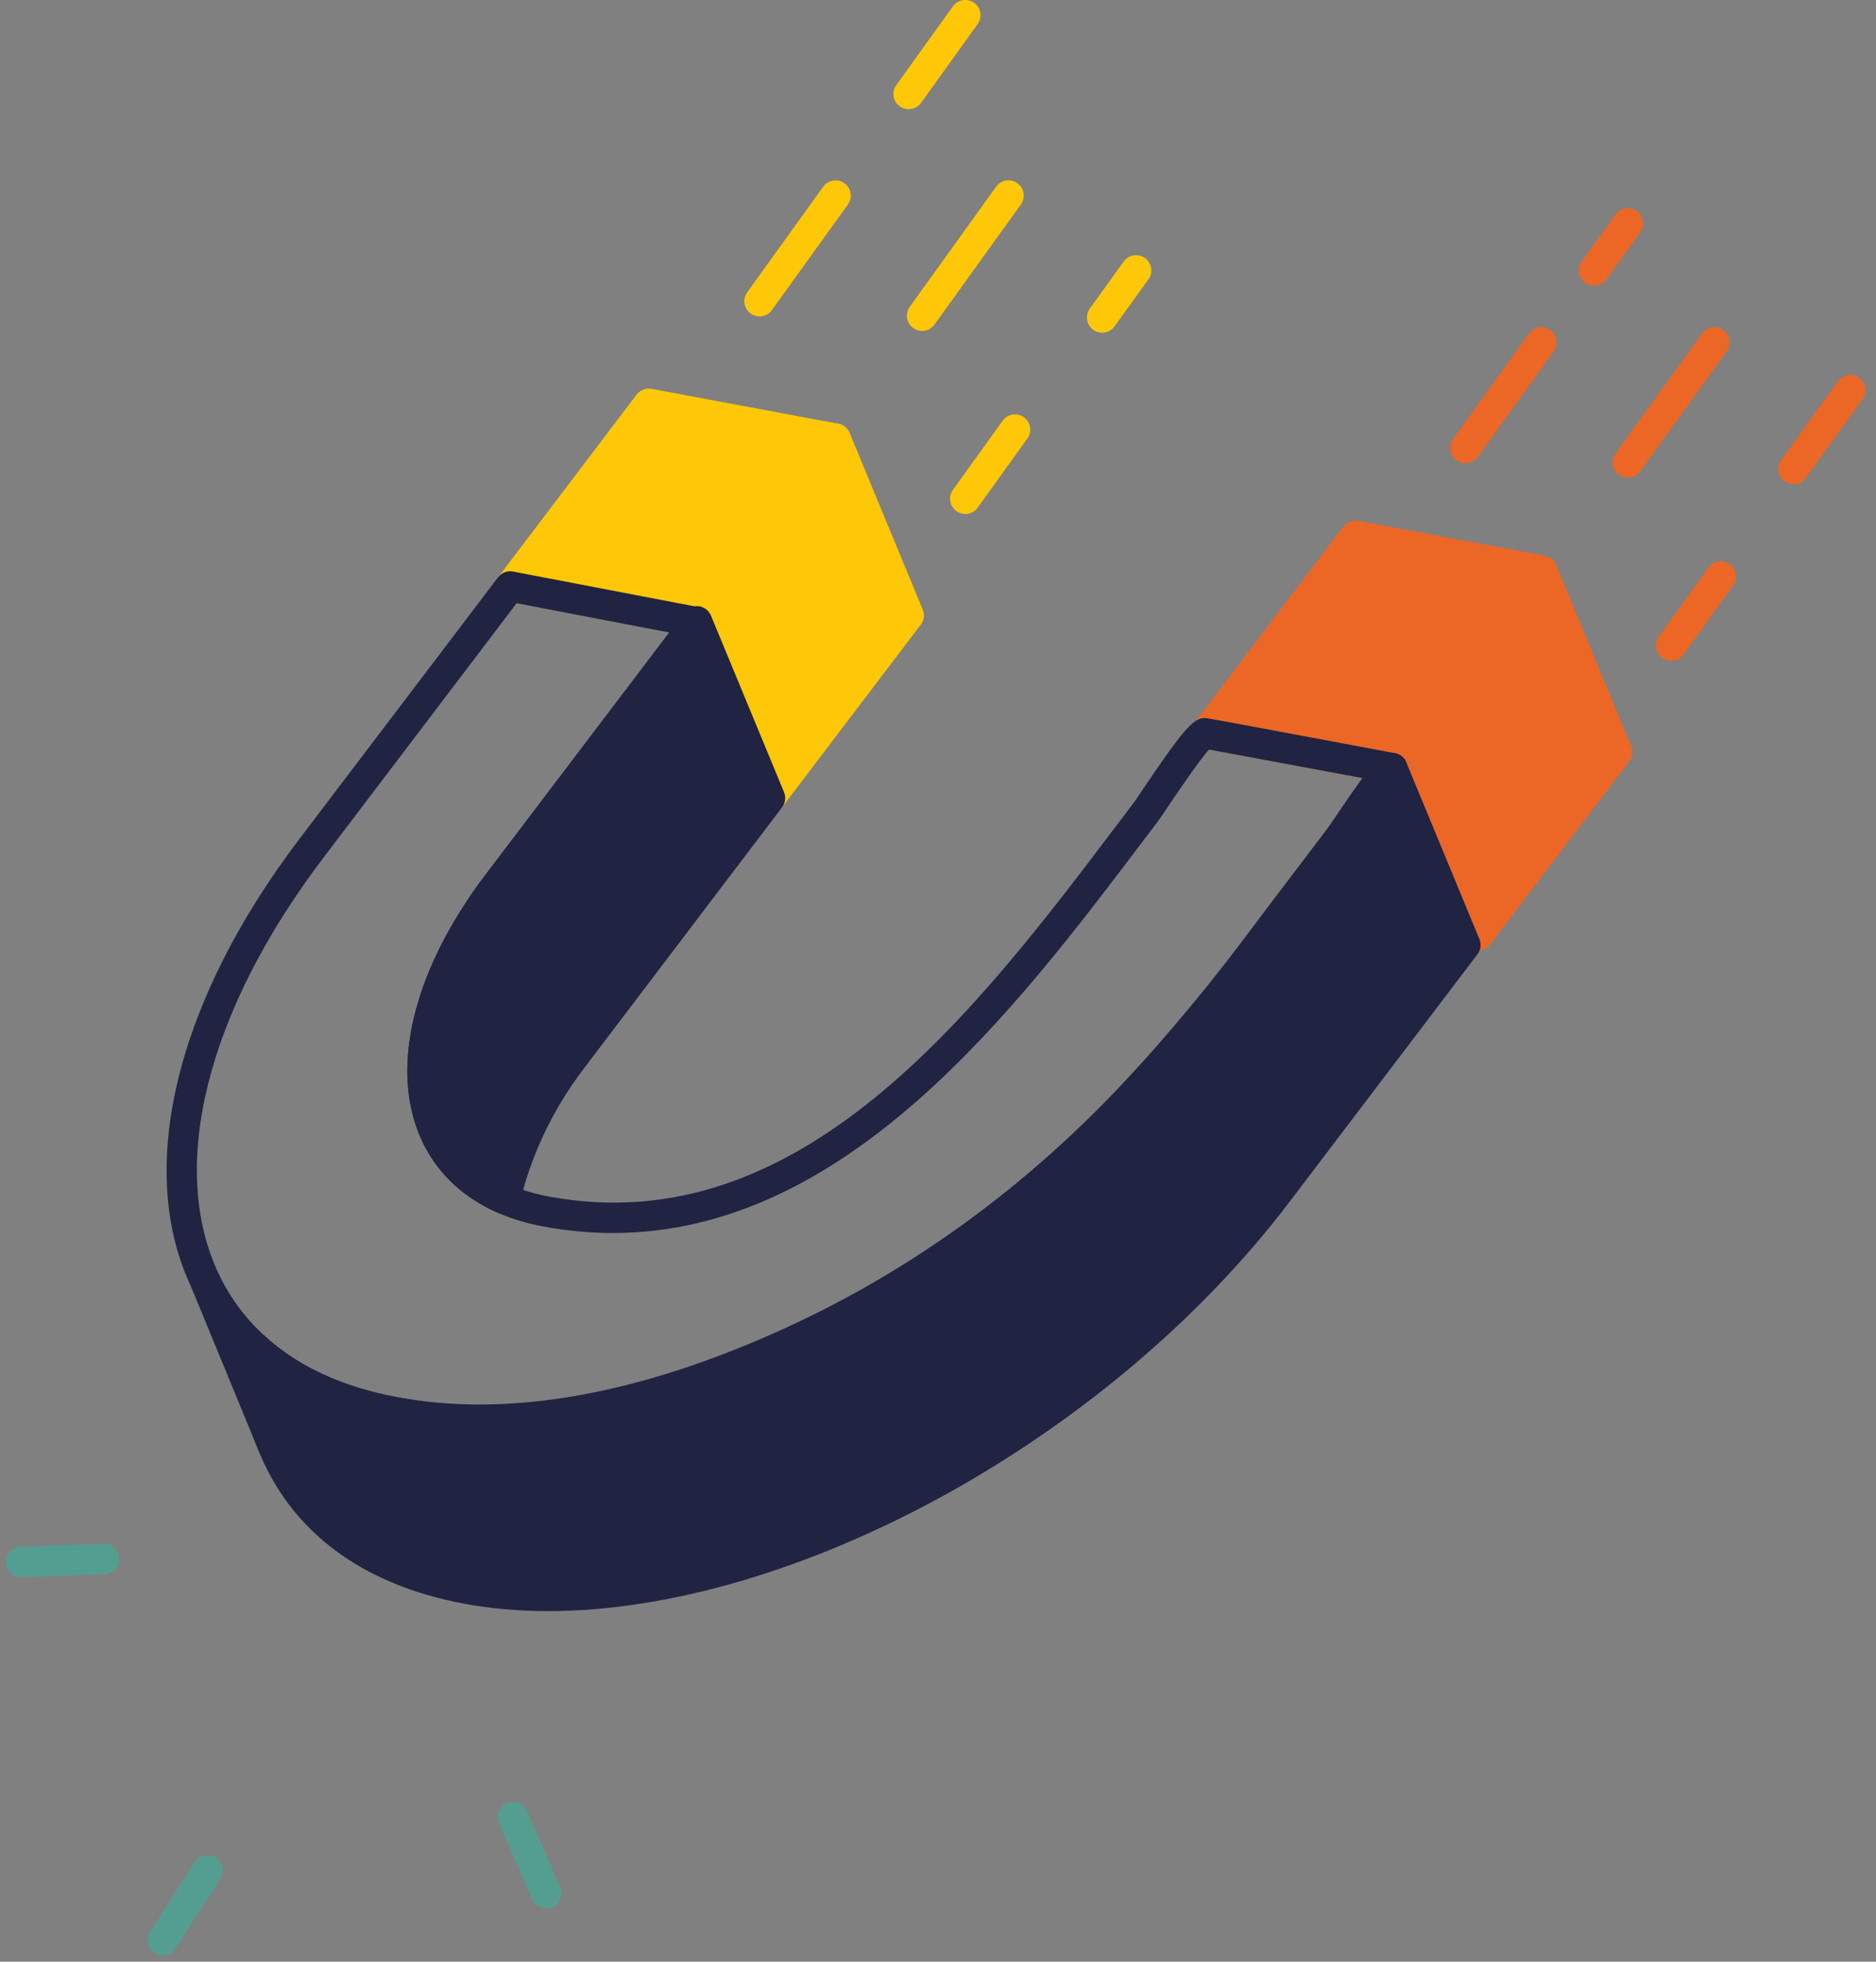
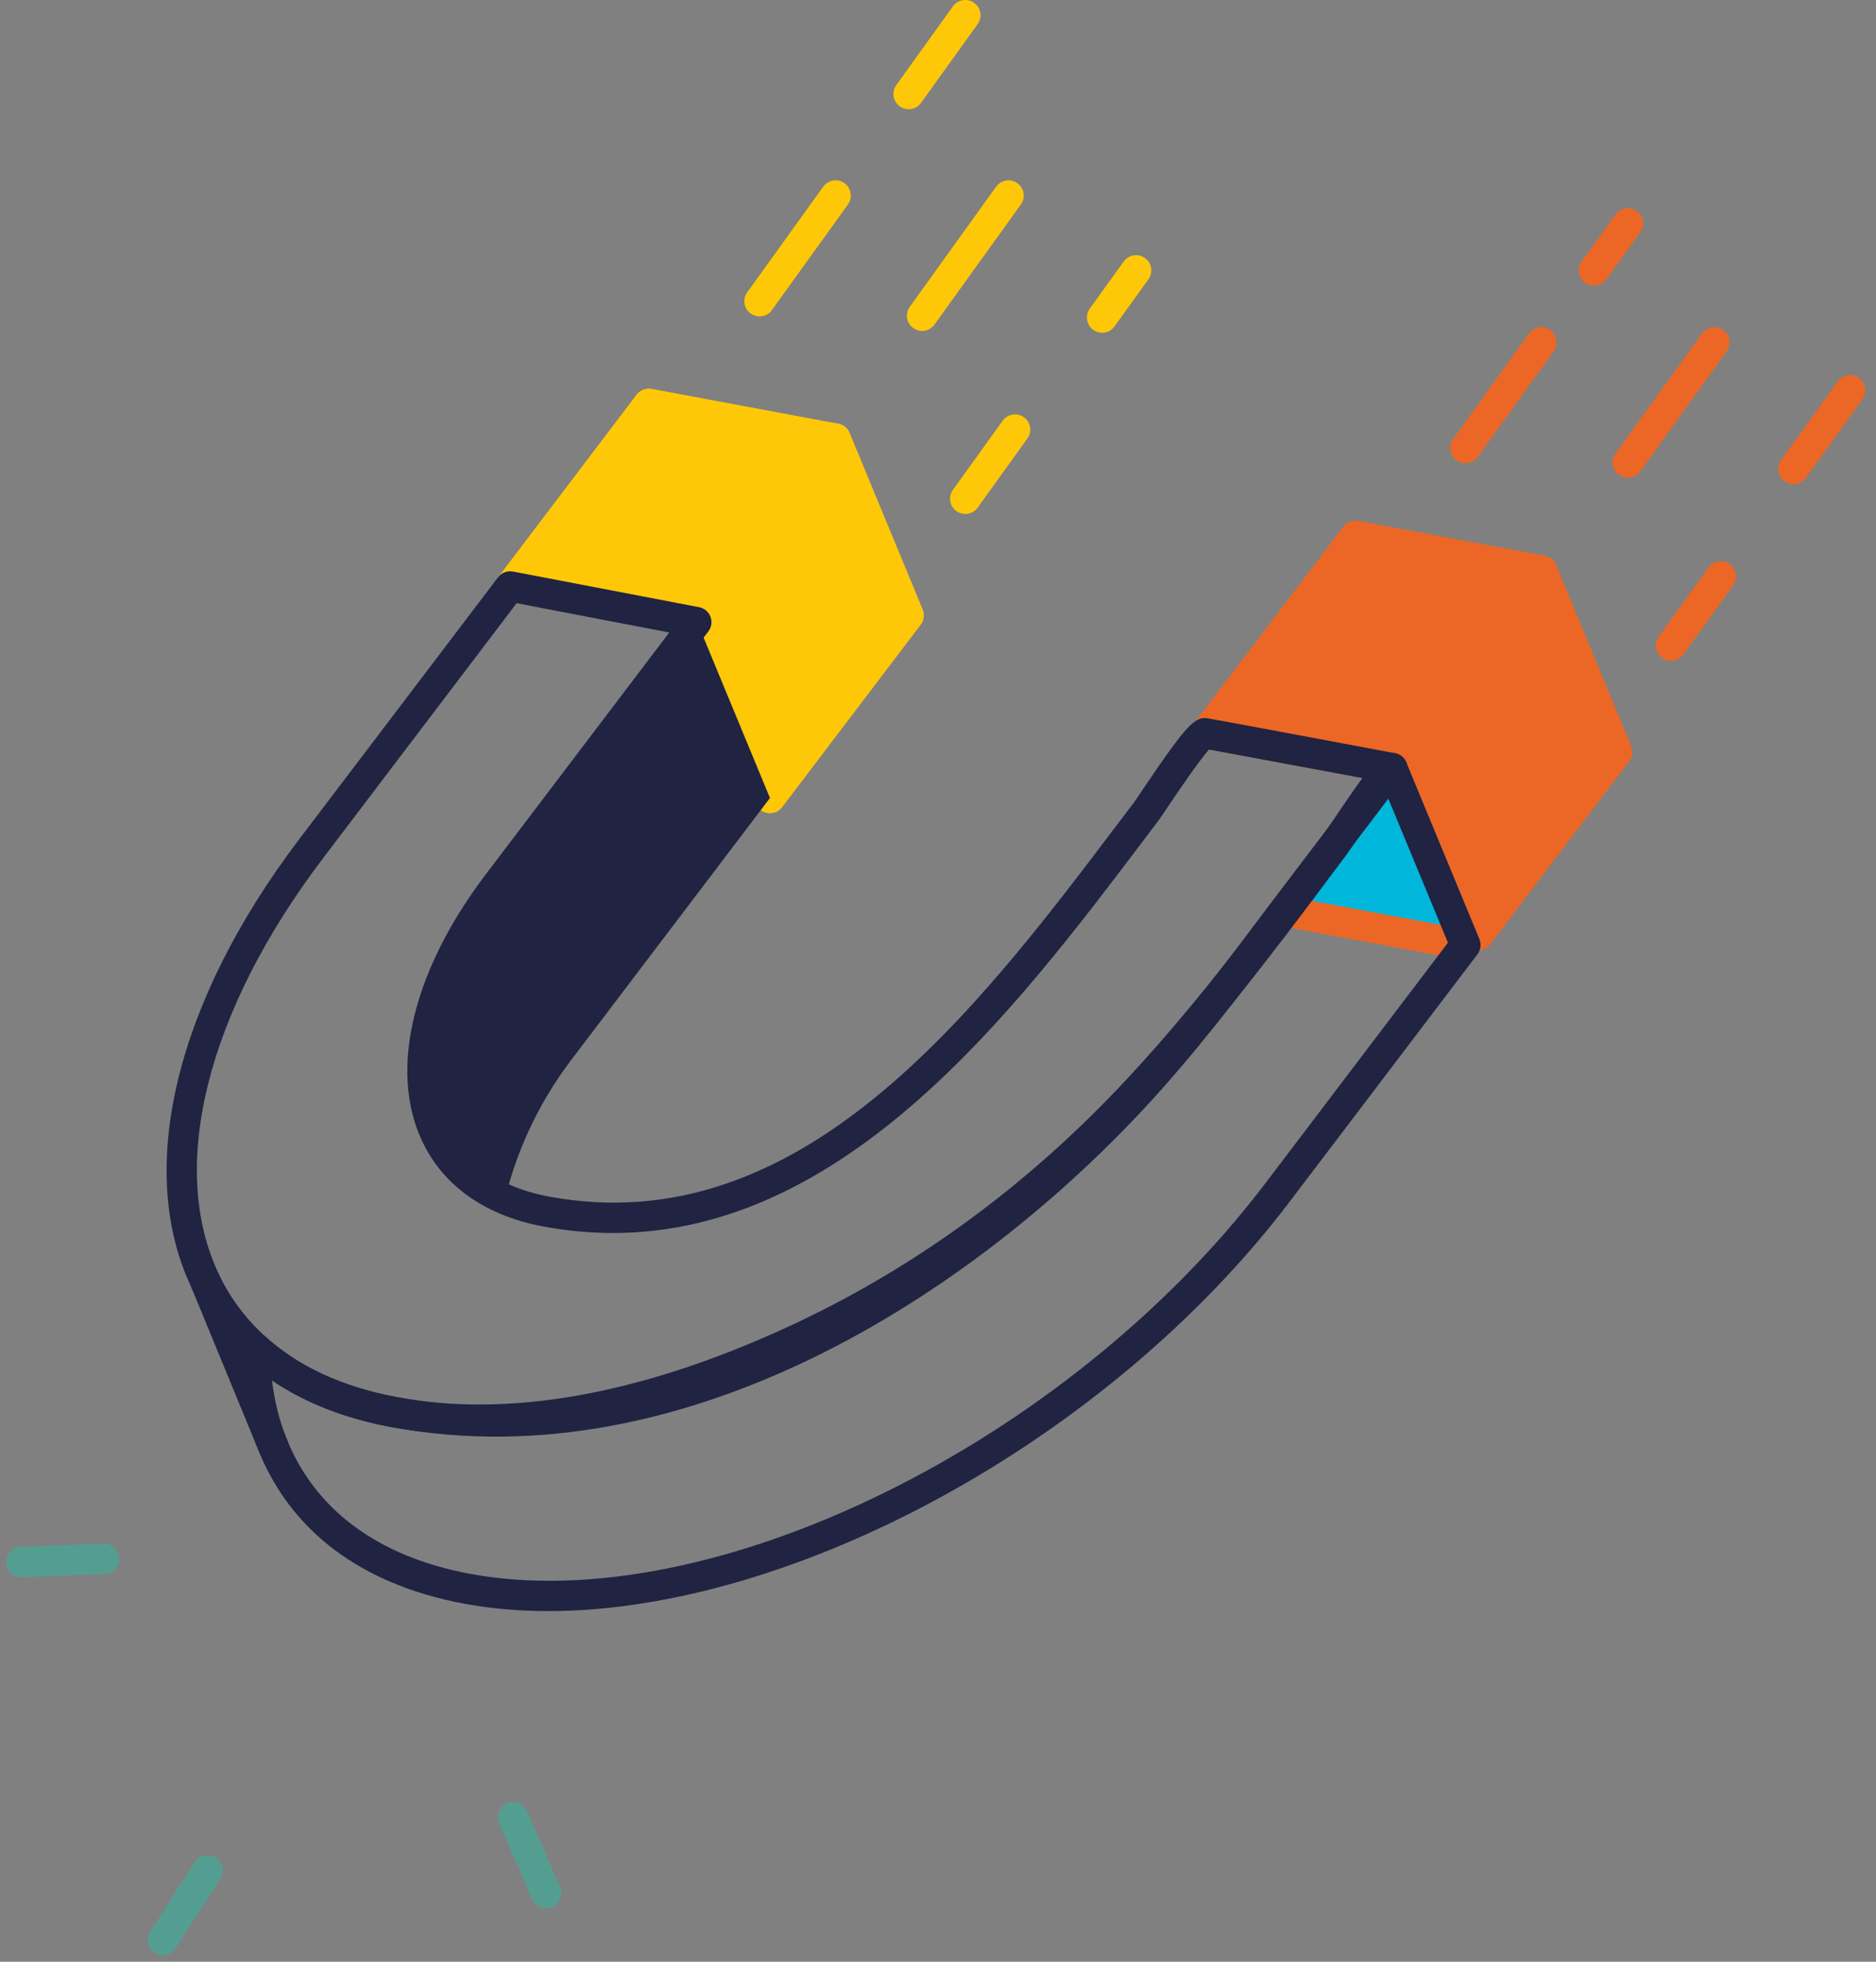
<svg xmlns="http://www.w3.org/2000/svg" width="154" height="161" viewBox="0 0 154 161">
  <rect x="0" y="0" width="154" height="161" fill="#808080" stroke="none" />
  <g fill="none" fill-rule="evenodd" transform="translate(.5)">
    <path fill="#549E91" d="M12.866 160.473C12.636 160.473 12.401 160.413 12.196 160.278 11.611 159.903 11.446 159.133 11.816 158.553L15.486 152.828C15.856 152.248 16.631 152.078 17.211 152.448 17.796 152.823 17.961 153.593 17.591 154.178L13.921 159.898C13.681 160.273 13.281 160.473 12.866 160.473M1.251 129.438C.581 129.438.026 128.908.001 128.233-.024 127.543.516 126.968 1.206 126.943L8.001 126.698C8.696 126.683 9.271 127.213 9.296 127.903 9.321 128.593 8.781 129.173 8.091 129.198L1.296 129.438C1.281 129.438 1.266 129.438 1.251 129.438M44.331 156.628C43.846 156.628 43.386 156.348 43.181 155.878L40.476 149.638C40.201 149.008 40.491 148.268 41.126 147.993 41.761 147.723 42.496 148.013 42.771 148.643L45.476 154.883C45.751 155.518 45.461 156.253 44.826 156.528 44.666 156.598 44.496 156.628 44.331 156.628" />
    <polyline fill="#EC6725" points="126.096 46.838 113.791 63.053 98.461 60.193 110.771 43.978 126.096 46.838" />
    <path fill="#EC6725" d="M100.681,59.333 L113.261,61.683 L123.876,47.698 L111.296,45.348 L100.681,59.333 Z M113.791,64.303 C113.711,64.303 113.636,64.298 113.561,64.283 L98.231,61.418 C97.806,61.338 97.451,61.048 97.296,60.643 C97.136,60.238 97.201,59.783 97.466,59.433 L109.776,43.218 C110.061,42.843 110.536,42.658 111.001,42.748 L126.326,45.613 C126.756,45.688 127.106,45.983 127.266,46.388 C127.421,46.793 127.356,47.248 127.096,47.593 L114.786,63.808 C114.546,64.123 114.176,64.303 113.791,64.303 L113.791,64.303 Z" />
    <polyline fill="#00B7DB" points="113.356 62.973 116.771 58.473 132.101 61.338 119.791 77.553 104.896 74.768 113.356 62.973" />
    <path fill="#EC6725" d="M119.791,78.803 C119.711,78.803 119.636,78.798 119.561,78.783 L104.666,75.998 C103.986,75.873 103.541,75.218 103.666,74.538 C103.791,73.863 104.441,73.413 105.126,73.543 L119.261,76.183 L129.881,62.198 L117.301,59.848 L114.351,63.733 C113.931,64.278 113.146,64.388 112.601,63.973 C112.051,63.553 111.941,62.768 112.361,62.218 L115.776,57.718 C116.061,57.343 116.536,57.158 117.001,57.248 L132.331,60.113 C132.756,60.193 133.111,60.488 133.266,60.888 C133.421,61.293 133.356,61.753 133.096,62.098 L120.786,78.313 C120.546,78.623 120.176,78.803 119.791,78.803" />
    <polyline fill="#00B7DB" points="62.706 65.493 47.811 62.713 47.381 62.633 56.276 50.913 56.706 50.993 62.706 65.493" />
    <polyline fill="#FEC808" points="68.091 36.003 59.191 47.718 58.761 47.638 56.276 50.913 41.381 48.133 52.761 33.138 68.091 36.003" />
-     <path fill="#FEC808" d="M43.601,47.278 L55.746,49.543 L57.761,46.883 C57.976,46.608 58.286,46.433 58.626,46.398 L65.871,36.863 L53.286,34.513 L43.601,47.278 Z M56.276,52.163 C56.201,52.163 56.121,52.158 56.046,52.143 L41.151,49.363 C40.726,49.283 40.371,48.988 40.211,48.583 C40.056,48.183 40.121,47.723 40.386,47.378 L51.761,32.383 C52.051,32.008 52.526,31.823 52.991,31.913 L68.321,34.778 C68.746,34.858 69.101,35.153 69.256,35.558 C69.411,35.958 69.346,36.418 69.086,36.763 L60.186,48.478 C59.976,48.753 59.661,48.928 59.326,48.963 L57.271,51.668 C57.031,51.983 56.661,52.163 56.276,52.163 L56.276,52.163 Z" />
+     <path fill="#FEC808" d="M43.601,47.278 L55.746,49.543 L57.761,46.883 C57.976,46.608 58.286,46.433 58.626,46.398 L65.871,36.863 L53.286,34.513 L43.601,47.278 Z M56.276,52.163 C56.201,52.163 56.121,52.158 56.046,52.143 L41.151,49.363 C40.056,48.183 40.121,47.723 40.386,47.378 L51.761,32.383 C52.051,32.008 52.526,31.823 52.991,31.913 L68.321,34.778 C68.746,34.858 69.101,35.153 69.256,35.558 C69.411,35.958 69.346,36.418 69.086,36.763 L60.186,48.478 C59.976,48.753 59.661,48.928 59.326,48.963 L57.271,51.668 C57.031,51.983 56.661,52.163 56.276,52.163 L56.276,52.163 Z" />
    <polyline fill="#FEC808" points="74.091 50.503 62.706 65.493 56.706 50.993 59.191 47.718 68.091 36.003 74.091 50.503" />
    <path fill="#FEC808" d="M58.136,51.178 L63.026,63.003 L72.661,50.318 L67.766,38.498 L58.136,51.178 Z M62.706,66.743 C62.651,66.743 62.596,66.743 62.546,66.733 C62.101,66.678 61.721,66.388 61.551,65.973 L55.551,51.473 C55.381,51.063 55.441,50.593 55.711,50.238 L67.096,35.248 C67.366,34.893 67.806,34.708 68.251,34.763 C68.696,34.823 69.071,35.113 69.246,35.528 L75.246,50.028 C75.416,50.438 75.356,50.908 75.086,51.263 L63.701,66.253 C63.461,66.563 63.091,66.743 62.706,66.743 L62.706,66.743 Z" />
    <polyline fill="#EC6725" points="132.246 61.723 120.861 76.713 114.861 62.213 117.346 58.938 126.246 47.223 132.246 61.723" />
    <path fill="#EC6725" d="M116.291,62.398 L121.181,74.223 L130.816,61.538 L125.921,49.713 L116.291,62.398 Z M120.861,77.963 C120.806,77.963 120.756,77.958 120.701,77.953 C120.256,77.898 119.876,77.603 119.706,77.193 L113.706,62.693 C113.536,62.283 113.596,61.813 113.866,61.458 L125.251,46.468 C125.521,46.113 125.966,45.928 126.406,45.983 C126.851,46.043 127.231,46.333 127.401,46.748 L133.401,61.248 C133.571,61.658 133.511,62.128 133.241,62.478 L121.856,77.468 C121.616,77.783 121.251,77.963 120.861,77.963 L120.861,77.963 Z" />
    <path fill="#202342" d="M17.501,104.658 C18.426,106.563 19.691,108.248 21.256,109.668 C23.981,112.153 27.611,113.828 32.046,114.658 C41.241,116.373 51.966,114.473 63.926,109.013 C74.341,104.258 83.766,97.398 91.941,88.628 C93.701,86.743 95.461,84.738 97.321,82.488 C99.056,80.398 100.836,78.153 102.926,75.428 C104.671,73.148 106.391,70.843 108.056,68.613 C108.161,68.473 108.456,68.033 108.801,67.523 C109.896,65.893 110.711,64.713 111.341,63.858 C107.711,63.183 100.706,61.878 98.751,61.518 C97.906,62.438 95.971,65.323 95.286,66.338 C94.896,66.923 94.701,67.208 94.596,67.343 L93.241,69.138 C82.866,82.853 68.996,101.193 49.821,101.193 C47.956,101.193 46.046,101.023 44.081,100.653 C42.776,100.413 41.561,100.048 40.461,99.573 C36.806,97.998 34.361,95.223 33.391,91.543 C31.911,85.928 34.091,78.723 39.371,71.768 L54.441,51.908 L41.906,49.508 L26.031,70.418 C16.481,82.998 13.281,95.768 17.461,104.568 C17.476,104.598 17.491,104.628 17.501,104.658 Z M38.856,117.768 C36.346,117.768 33.921,117.553 31.586,117.113 C26.691,116.198 22.646,114.318 19.571,111.518 C17.751,109.868 16.286,107.903 15.216,105.678 C15.201,105.643 15.186,105.608 15.176,105.578 C10.631,95.918 13.941,82.218 24.041,68.903 L40.386,47.378 C40.671,46.998 41.151,46.818 41.616,46.908 L56.891,49.833 C57.316,49.913 57.666,50.208 57.821,50.613 C57.976,51.018 57.911,51.473 57.651,51.818 L41.361,73.283 C36.551,79.618 34.526,86.043 35.811,90.908 C36.576,93.818 38.526,96.018 41.451,97.278 C42.376,97.678 43.416,97.988 44.541,98.198 C65.206,102.058 79.646,82.968 91.246,67.628 L92.606,65.833 C92.691,65.723 92.906,65.398 93.211,64.943 C97.006,59.298 97.636,58.768 98.691,58.963 C100.491,59.278 112.416,61.513 113.941,61.803 C113.971,61.808 114.001,61.813 114.036,61.818 C114.196,61.848 114.346,61.913 114.476,61.998 C114.901,62.273 115.131,62.793 115.016,63.318 C114.926,63.728 114.641,64.048 114.276,64.198 C113.606,64.853 111.636,67.783 110.876,68.918 C110.431,69.578 110.196,69.928 110.061,70.108 C108.391,72.343 106.666,74.653 104.911,76.948 C102.801,79.703 101.001,81.968 99.246,84.083 C97.351,86.368 95.561,88.413 93.771,90.333 C85.371,99.343 75.681,106.393 64.966,111.288 C55.521,115.598 46.771,117.768 38.856,117.768 L38.856,117.768 Z" />
    <path fill="#202342" d="M62.706,65.493 L46.366,87.023 C43.641,90.618 41.851,94.618 40.956,98.423 C32.301,94.698 31.776,83.838 40.366,72.523 L56.706,50.993 L62.706,65.493" />
-     <path fill="#202342" d="M56.381 53.488L41.361 73.283C36.551 79.618 34.526 86.043 35.811 90.908 36.456 93.358 37.941 95.308 40.141 96.613 41.211 92.938 43.001 89.393 45.366 86.268L61.276 65.308 56.381 53.488zM40.956 99.673C40.786 99.673 40.616 99.643 40.461 99.573 36.806 97.998 34.361 95.223 33.391 91.543 31.911 85.928 34.091 78.723 39.371 71.768L55.711 50.238C55.981 49.883 56.421 49.703 56.866 49.753 57.311 49.813 57.686 50.103 57.861 50.518L63.861 65.018C64.031 65.428 63.971 65.898 63.701 66.253L47.361 87.783C44.876 91.058 43.081 94.838 42.171 98.713 42.086 99.073 41.846 99.373 41.516 99.543 41.341 99.628 41.146 99.673 40.956 99.673L40.956 99.673zM119.791 77.553L104.376 97.858C87.891 119.573 58.036 134.158 37.816 130.383 29.601 128.848 24.221 124.513 21.831 118.443 20.896 116.068 20.421 113.433 20.416 110.593 23.241 113.163 27.051 114.993 31.816 115.883 55.226 120.258 79.061 105.298 94.011 88.473 97.816 84.183 101.461 79.348 104.896 74.768L113.791 63.053 119.791 77.553" />
    <path fill="#202342" d="M21.826,113.288 C22.026,114.953 22.416,116.528 22.991,117.988 C25.316,123.888 30.521,127.748 38.046,129.158 C57.851,132.853 87.156,118.473 103.381,97.103 L118.361,77.368 L113.466,65.548 L105.891,75.528 C102.771,79.683 98.886,84.863 94.941,89.303 C80.341,105.738 56.031,121.678 31.586,117.113 C27.806,116.408 24.536,115.123 21.826,113.288 Z M44.501,132.223 C42.101,132.223 39.791,132.023 37.586,131.613 C29.171,130.043 23.321,125.648 20.666,118.903 C19.676,116.388 19.171,113.593 19.166,110.598 C19.161,110.103 19.456,109.653 19.906,109.453 C20.361,109.253 20.891,109.338 21.256,109.668 C23.981,112.153 27.611,113.828 32.046,114.658 C55.461,119.023 78.926,103.568 93.076,87.643 C96.951,83.278 100.801,78.143 103.896,74.018 L112.796,62.298 C113.066,61.943 113.506,61.758 113.951,61.813 C114.396,61.873 114.771,62.163 114.946,62.578 L120.946,77.078 C121.116,77.488 121.056,77.958 120.786,78.313 L105.371,98.618 C90.421,118.308 64.561,132.223 44.501,132.223 L44.501,132.223 Z" />
    <path fill="#202342" d="M21.981,120.058 C21.486,120.058 21.021,119.768 20.821,119.283 L15.191,105.613 C14.926,104.973 15.231,104.243 15.866,103.978 C16.506,103.718 17.236,104.018 17.501,104.658 L23.136,118.333 C23.396,118.973 23.091,119.703 22.456,119.968 C22.301,120.028 22.136,120.058 21.981,120.058" />
    <path fill="#FEC808" d="M74.086,8.963 C73.836,8.963 73.581,8.888 73.361,8.728 C72.801,8.328 72.671,7.543 73.076,6.983 L77.726,0.518 C78.131,-0.042 78.911,-0.167 79.471,0.238 C80.031,0.638 80.161,1.418 79.756,1.978 L75.106,8.443 C74.861,8.783 74.476,8.963 74.086,8.963" />
    <polyline fill="#F3F6F5" points="61.851 24.718 68.091 16.053 61.851 24.718" />
    <path fill="#FEC808" d="M61.851,25.968 C61.601,25.968 61.346,25.893 61.121,25.733 C60.561,25.333 60.436,24.548 60.841,23.988 L67.076,15.323 C67.476,14.763 68.261,14.633 68.821,15.038 C69.381,15.443 69.506,16.223 69.106,16.783 L62.866,25.448 C62.626,25.788 62.241,25.968 61.851,25.968" />
    <polyline fill="#F3F6F5" points="75.196 25.913 82.286 16.053 75.196 25.913" />
    <path fill="#FEC808" d="M75.191 27.163C74.941 27.163 74.686 27.083 74.466 26.923 73.906 26.523 73.776 25.743 74.181 25.183L81.271 15.323C81.676 14.763 82.456 14.633 83.016 15.038 83.576 15.443 83.706 16.223 83.301 16.783L76.211 26.638C75.966 26.978 75.581 27.163 75.191 27.163M78.741 42.183C78.486 42.183 78.231 42.108 78.011 41.948 77.451 41.543 77.321 40.763 77.726 40.203L81.811 34.528C82.211 33.968 82.991 33.843 83.551 34.243 84.116 34.648 84.241 35.428 83.836 35.988L79.756 41.663C79.511 42.003 79.126 42.183 78.741 42.183M89.976 27.308C89.721 27.308 89.466 27.233 89.246 27.073 88.686 26.673 88.561 25.888 88.961 25.328L91.746 21.463C92.146 20.903 92.931 20.778 93.491 21.178 94.051 21.583 94.176 22.363 93.776 22.923L90.991 26.788C90.746 27.128 90.366 27.308 89.976 27.308" />
    <path fill="#EC6725" d="M146.721,39.743 C146.471,39.743 146.216,39.668 145.991,39.508 C145.431,39.103 145.306,38.323 145.711,37.763 L150.361,31.298 C150.761,30.738 151.546,30.608 152.106,31.013 C152.666,31.418 152.791,32.198 152.391,32.758 L147.736,39.223 C147.496,39.563 147.111,39.743 146.721,39.743" />
    <polyline fill="#F3F6F5" points="119.791 36.768 126.026 28.103 119.791 36.768" />
    <path fill="#EC6725" d="M119.791,38.018 C119.536,38.018 119.281,37.943 119.061,37.783 C118.501,37.378 118.371,36.598 118.776,36.038 L125.011,27.373 C125.416,26.808 126.196,26.683 126.756,27.088 C127.316,27.488 127.441,28.268 127.041,28.833 L120.806,37.498 C120.561,37.838 120.176,38.018 119.791,38.018" />
    <polyline fill="#F3F6F5" points="133.131 37.958 140.221 28.103 133.131 37.958" />
    <path fill="#EC6725" d="M133.131 39.208C132.876 39.208 132.621 39.133 132.401 38.973 131.841 38.568 131.711 37.788 132.116 37.228L139.211 27.373C139.611 26.808 140.391 26.683 140.951 27.088 141.516 27.488 141.641 28.273 141.236 28.833L134.146 38.688C133.901 39.028 133.516 39.208 133.131 39.208M136.676 54.233C136.421 54.233 136.166 54.158 135.946 53.998 135.386 53.593 135.261 52.813 135.661 52.253L139.746 46.578C140.146 46.018 140.931 45.888 141.491 46.293 142.051 46.698 142.176 47.478 141.776 48.038L137.691 53.713C137.446 54.053 137.066 54.233 136.676 54.233M130.346 23.443C130.096 23.443 129.836 23.368 129.616 23.208 129.056 22.803 128.931 22.023 129.331 21.463L132.116 17.598C132.521 17.038 133.301 16.908 133.861 17.313 134.421 17.713 134.546 18.498 134.146 19.058L131.361 22.923C131.116 23.263 130.736 23.443 130.346 23.443" />
  </g>
</svg>